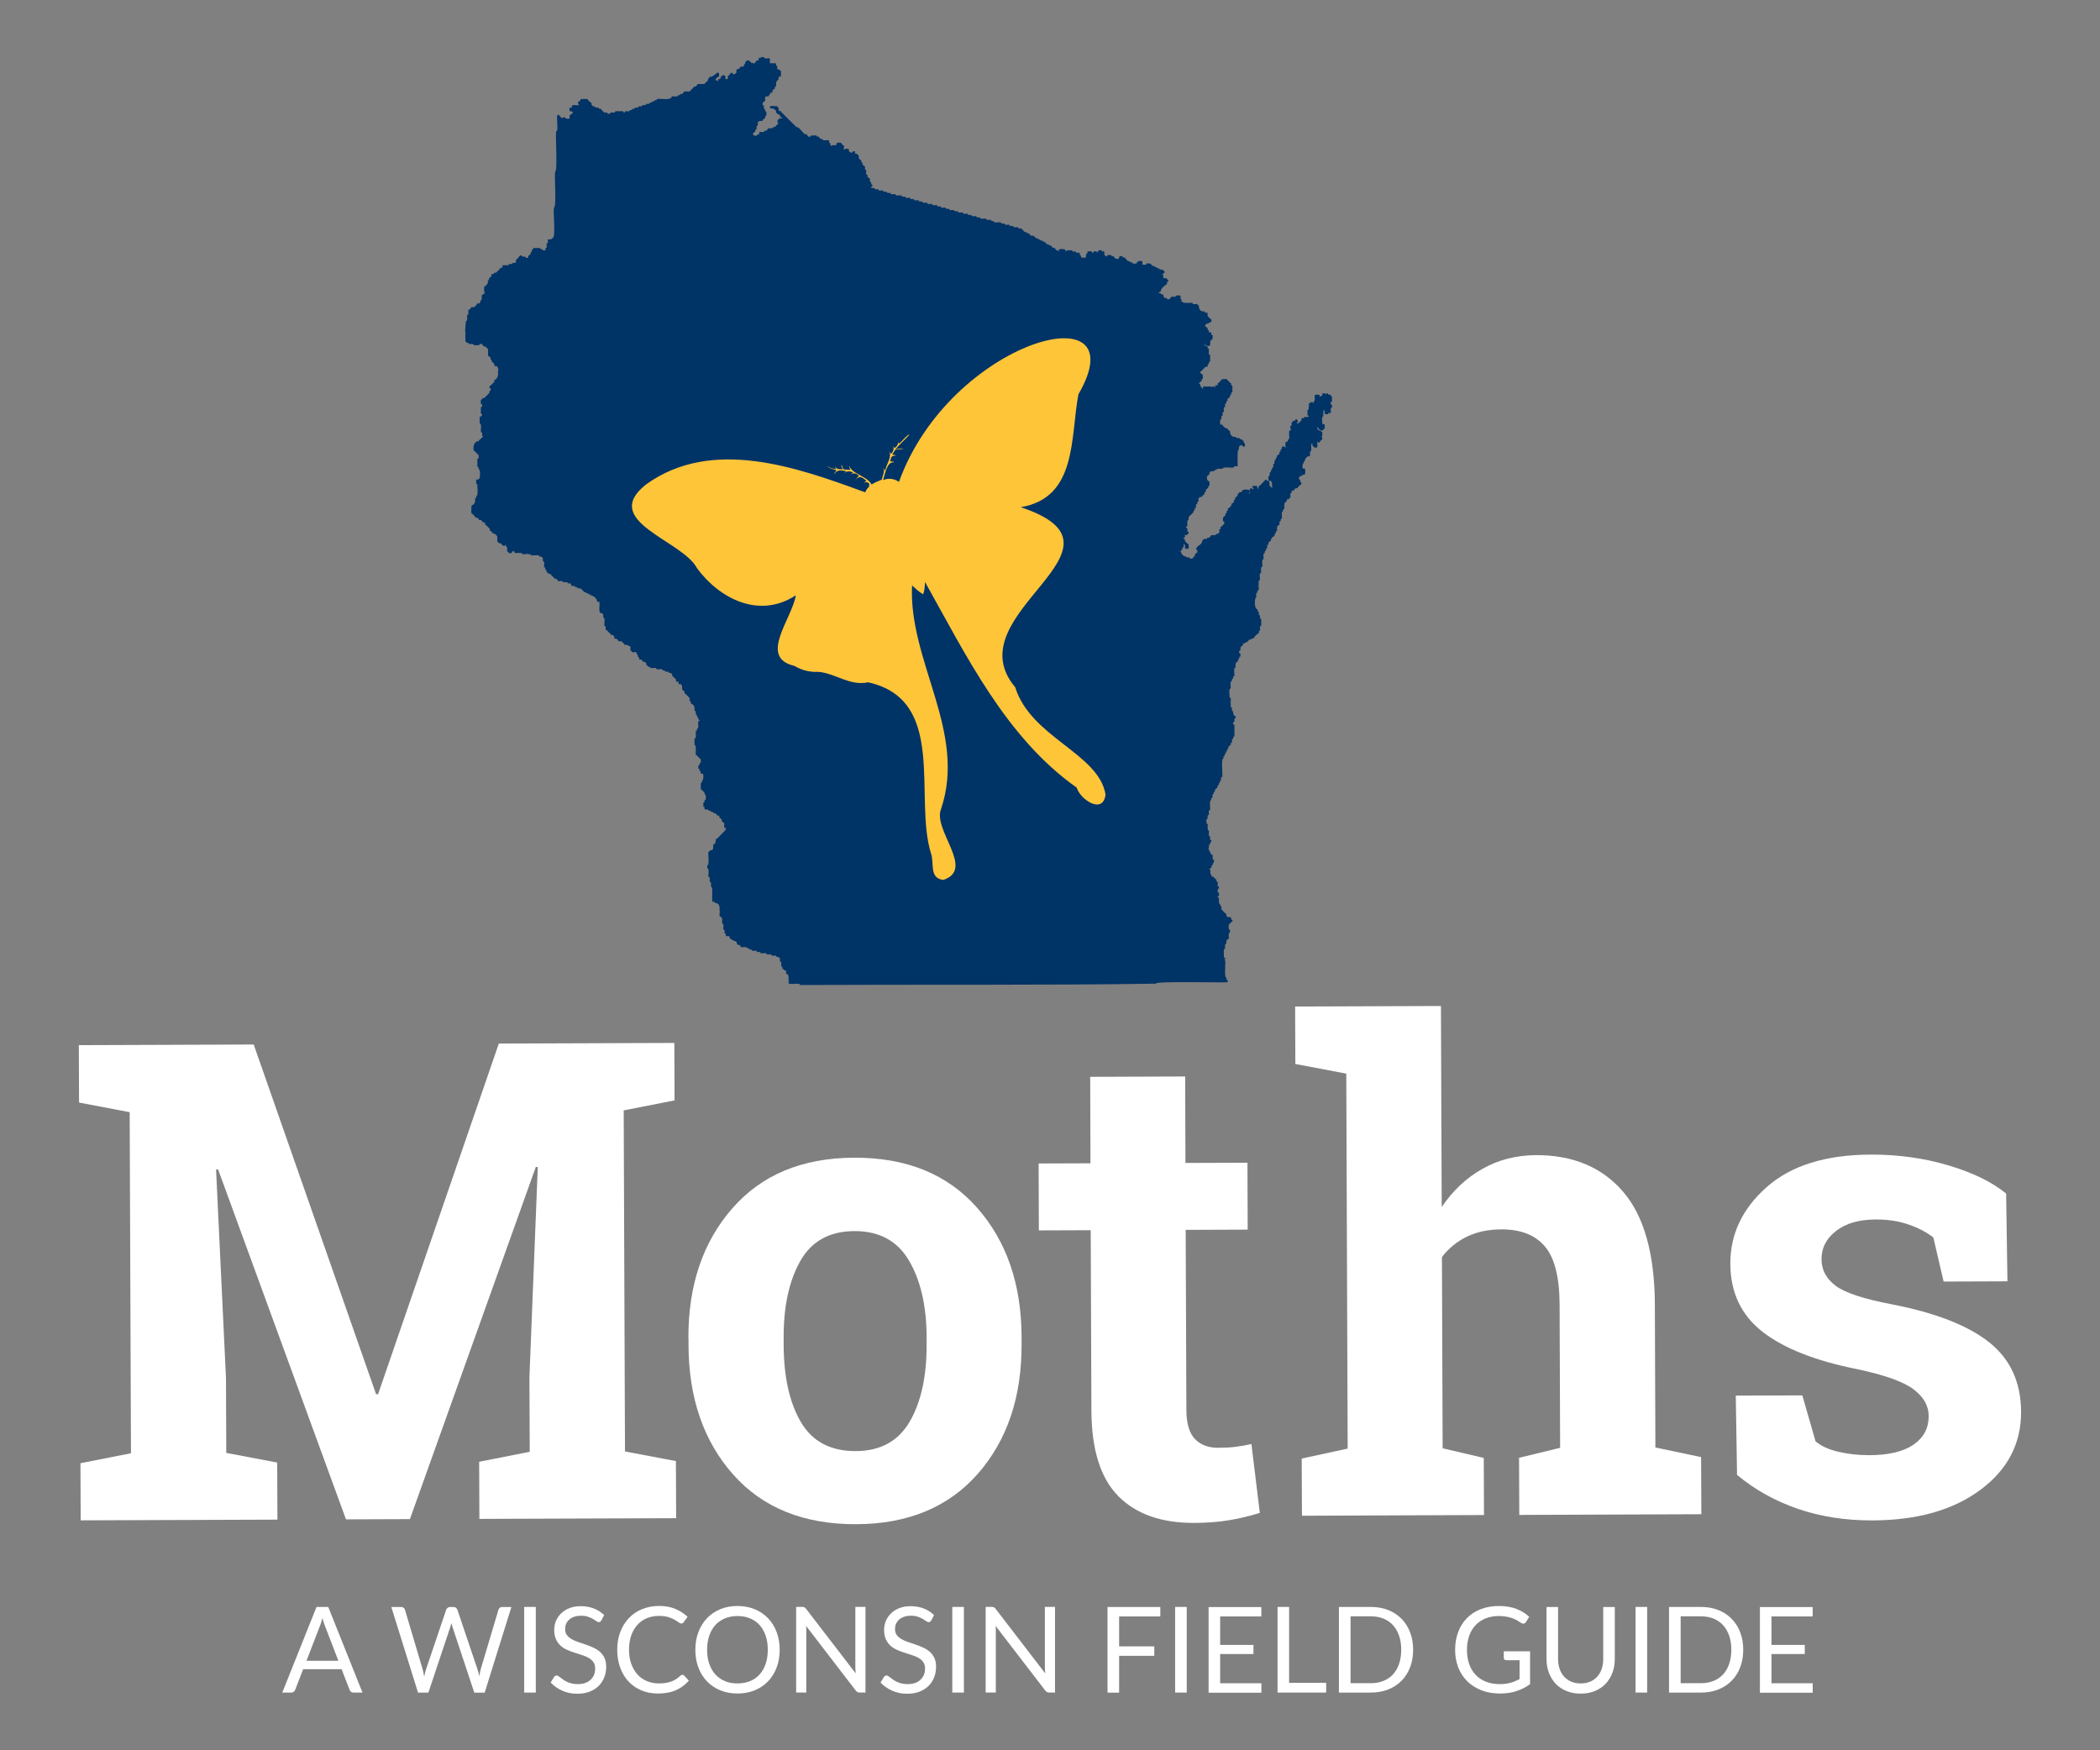
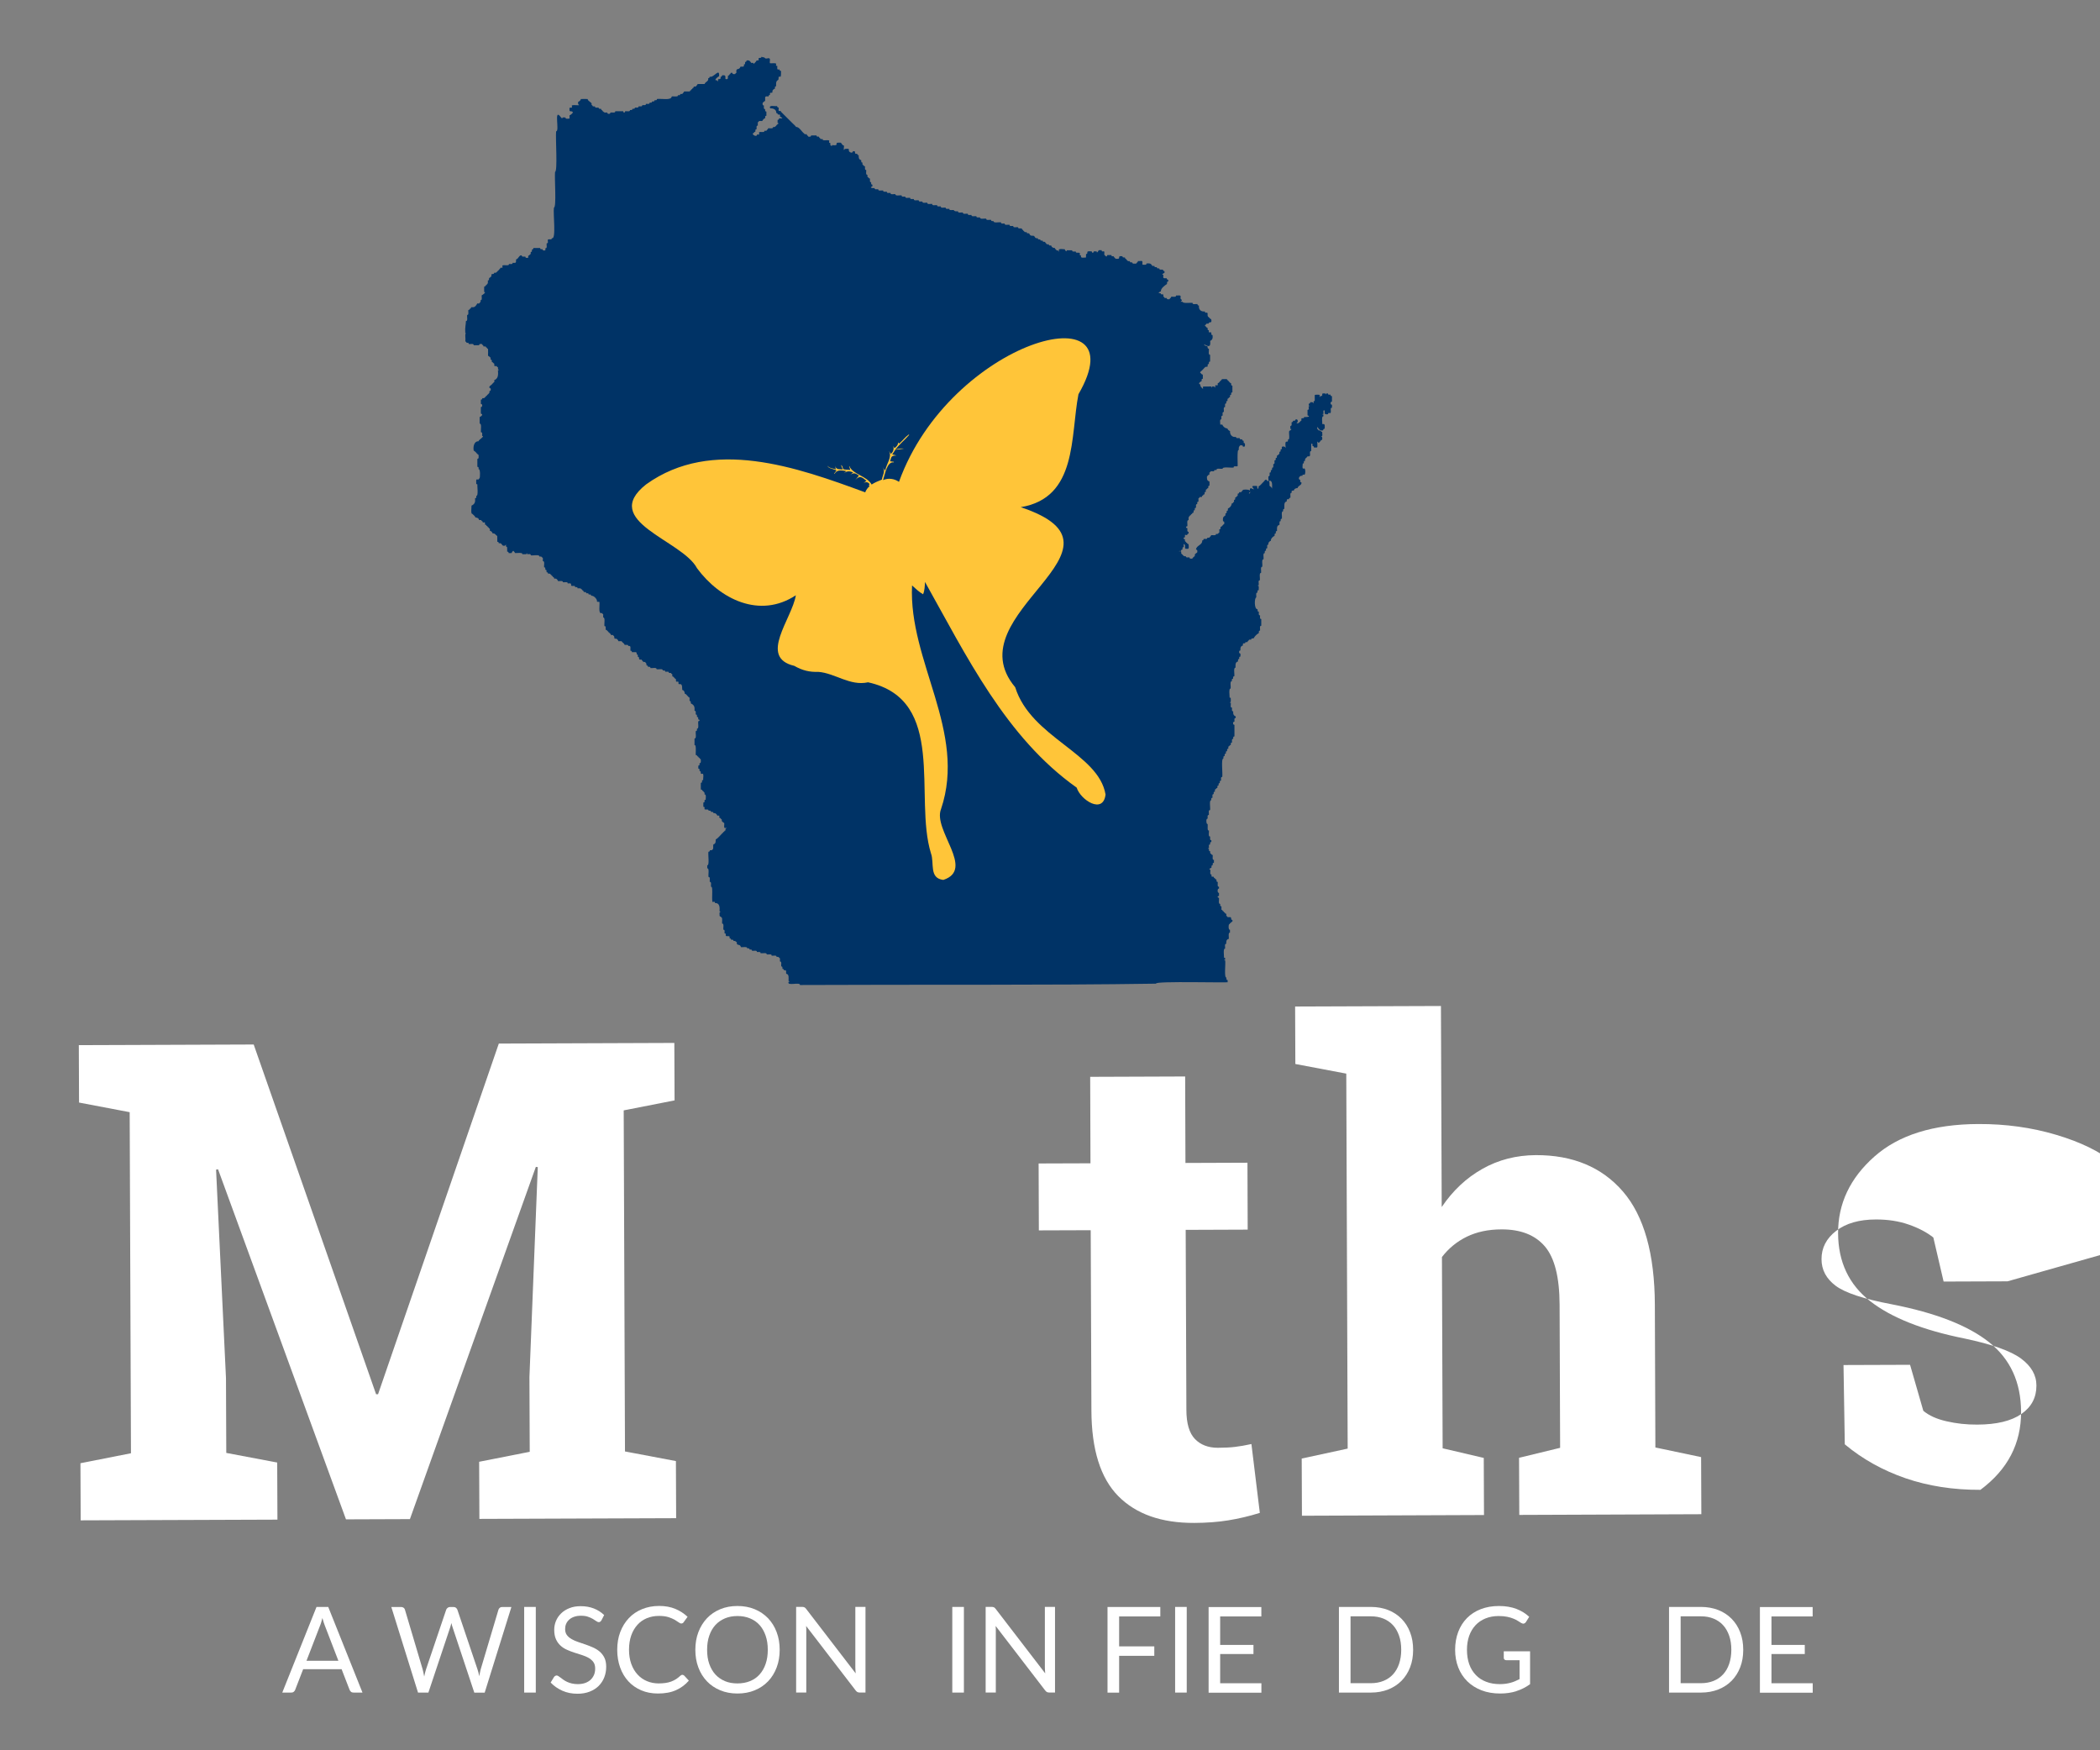
<svg xmlns="http://www.w3.org/2000/svg" viewBox="0 0 360 300">
  <rect x="0" y="0" width="360" height="300" fill="#808080" stroke="none" />
  <g fill="#fff">
    <path d="m92.2 200.05-.34-.05-21.59 60.38-10.96.04-21.93-60-.34.06 1.7 35.74.05 12.81 8.73 1.65.04 9.79-33.73.12-.04-9.79 8.66-1.71-.22-58.46-8.68-1.65-.04-9.84 8.67-.03 21.31-.08 20.98 59.94h.34l20.7-60.1 30.09-.11.04 9.85-8.72 1.71.22 58.46 8.73 1.65.04 9.79-33.73.12-.04-9.79 8.67-1.71-.05-12.81 1.43-35.97z" />
-     <path d="m118.01 229.36c-.03-9.02 2.46-16.43 7.5-22.21 5.03-5.78 12-8.69 20.92-8.72 8.95-.03 15.96 2.81 21.04 8.54 5.07 5.73 7.63 13.12 7.66 22.18v1.18c.04 9.1-2.46 16.52-7.49 22.26s-11.99 8.63-20.86 8.66c-8.99.03-16.02-2.8-21.09-8.51s-7.63-13.11-7.66-22.21v-1.18zm16.33 1.12c.02 5.52 1 9.94 2.96 13.27 1.95 3.33 5.09 4.99 9.42 4.97 4.21-.02 7.29-1.71 9.24-5.07s2.91-7.79 2.89-13.27v-1.18c-.02-5.37-1.03-9.75-3.02-13.13-1.99-3.39-5.11-5.07-9.36-5.06-4.25.02-7.34 1.72-9.27 5.12s-2.88 7.79-2.86 13.16v1.18z" />
    <path d="m203.17 184.51.05 14.82 10.63-.04.04 11.47-10.63.04.12 30.82c0 2.35.5 4.03 1.47 5.03s2.28 1.5 3.92 1.5c1.12 0 2.1-.05 2.94-.15s1.78-.26 2.82-.49l1.44 11.8c-1.83.57-3.63.99-5.42 1.28s-3.73.43-5.82.44c-5.63.02-9.97-1.51-13.02-4.59s-4.59-7.98-4.61-14.7l-.12-30.88-8.89.03-.04-11.47 8.89-.03-.05-14.82z" />
    <path d="m223.15 250 7.88-1.71-.24-64.27-8.73-1.65-.04-9.85 25-.09.13 34.46c1.89-2.8 4.21-4.99 6.97-6.54 2.75-1.56 5.81-2.34 9.17-2.36 6.34-.02 11.32 2.06 14.93 6.24s5.44 10.66 5.47 19.42l.09 24.45 7.84 1.65.04 9.79-31.21.12-.04-9.79 7.04-1.71-.09-24.56c-.02-4.7-.86-8.02-2.53-9.97s-4.14-2.92-7.42-2.91c-2.28 0-4.26.43-5.95 1.25-1.7.83-3.12 1.99-4.27 3.49l.12 32.78 7.05 1.65.04 9.79-31.21.12-.04-9.79z" />
-     <path d="m344.15 219.62-10.96.04-1.76-7.55c-1.12-.89-2.53-1.63-4.23-2.22s-3.57-.88-5.62-.87c-2.87 0-5.14.66-6.82 1.96-1.67 1.29-2.51 2.91-2.5 4.85 0 1.83.81 3.34 2.42 4.55s4.82 2.27 9.63 3.18c7.5 1.46 13.07 3.63 16.69 6.51 3.63 2.88 5.45 6.85 5.47 11.92.02 5.45-2.3 9.9-6.97 13.37s-10.82 5.21-18.47 5.24c-4.66.02-8.94-.65-12.85-1.99-3.9-1.35-7.37-3.28-10.4-5.81l-.22-13.59 11.41-.04 2.27 7.88c.97.82 2.3 1.42 3.98 1.8 1.68.39 3.43.58 5.26.57 3.32-.01 5.84-.62 7.57-1.82s2.59-2.83 2.58-4.88c0-1.79-.89-3.33-2.65-4.63s-4.99-2.44-9.69-3.43c-7.13-1.43-12.52-3.56-16.16-6.4s-5.48-6.72-5.5-11.64c-.02-5.07 2.05-9.45 6.22-13.14 4.16-3.69 10.1-5.55 17.82-5.58 4.7-.02 9.15.6 13.35 1.85s7.5 2.86 9.89 4.83l.22 15.05z" />
+     <path d="m344.15 219.62-10.96.04-1.76-7.55c-1.12-.89-2.53-1.63-4.23-2.22s-3.57-.88-5.62-.87c-2.87 0-5.14.66-6.82 1.96-1.67 1.29-2.51 2.91-2.5 4.85 0 1.83.81 3.34 2.42 4.55s4.82 2.27 9.63 3.18c7.5 1.46 13.07 3.63 16.69 6.51 3.63 2.88 5.45 6.85 5.47 11.92.02 5.45-2.3 9.9-6.97 13.37c-4.66.02-8.94-.65-12.85-1.99-3.9-1.35-7.37-3.28-10.4-5.81l-.22-13.59 11.41-.04 2.27 7.88c.97.82 2.3 1.42 3.98 1.8 1.68.39 3.43.58 5.26.57 3.32-.01 5.84-.62 7.57-1.82s2.59-2.83 2.58-4.88c0-1.79-.89-3.33-2.65-4.63s-4.99-2.44-9.69-3.43c-7.13-1.43-12.52-3.56-16.16-6.4s-5.48-6.72-5.5-11.64c-.02-5.07 2.05-9.45 6.22-13.14 4.16-3.69 10.1-5.55 17.82-5.58 4.7-.02 9.15.6 13.35 1.85s7.5 2.86 9.89 4.83l.22 15.05z" />
    <path d="m62.15 290.11h-1.54c-.18 0-.32-.04-.43-.13s-.19-.2-.25-.34l-1.37-3.54h-6.59l-1.37 3.54c-.04.12-.12.23-.24.33s-.26.14-.43.14h-1.54l5.87-14.68h2.01l5.87 14.68zm-9.62-5.45h5.48l-2.3-5.97c-.08-.18-.15-.38-.22-.61s-.15-.48-.22-.75c-.07.27-.14.52-.21.75-.07.24-.15.44-.22.62l-2.3 5.96z" />
    <path d="m67.09 275.44h1.65c.18 0 .33.04.45.13s.2.2.23.34l3.03 10.2c.05.18.09.38.14.59.04.21.09.43.13.67.05-.23.1-.46.15-.67s.11-.41.17-.59l3.45-10.2c.04-.12.12-.22.24-.32s.26-.15.43-.15h.57c.18 0 .32.04.43.13s.19.2.25.34l3.44 10.2c.06.18.12.37.17.57s.1.42.14.63c.04-.22.08-.43.12-.63.04-.21.08-.4.13-.57l3.04-10.2c.03-.12.11-.23.23-.33s.26-.14.44-.14h1.55l-4.58 14.68h-1.78l-3.72-11.19c-.08-.21-.14-.46-.21-.74-.03.14-.07.27-.1.39-.03.13-.06.24-.1.34l-3.74 11.19h-1.78l-4.58-14.68z" />
    <path d="m91.85 290.11h-1.99v-14.68h1.99z" />
    <path d="m103.1 277.73c-.06.1-.13.18-.2.23s-.16.08-.26.08c-.12 0-.25-.06-.41-.17s-.35-.24-.59-.38-.52-.27-.85-.38c-.33-.12-.73-.17-1.2-.17-.44 0-.83.06-1.17.18s-.62.28-.85.49-.4.45-.52.72-.17.58-.17.9c0 .41.1.75.3 1.02s.47.5.8.69.71.36 1.13.5.85.29 1.29.44.87.32 1.29.51.79.42 1.13.71c.33.29.6.64.8 1.05.2.42.3.93.3 1.54 0 .64-.11 1.24-.33 1.81-.22.56-.54 1.05-.96 1.47s-.94.74-1.55.98-1.31.36-2.08.36c-.96 0-1.82-.17-2.6-.52s-1.44-.81-2-1.4l.57-.94c.05-.08.12-.14.2-.19s.17-.08.26-.08.19.04.3.11.24.16.38.27.31.23.49.36.39.25.63.36.5.2.8.27.64.11 1.01.11c.47 0 .89-.06 1.26-.19s.68-.31.94-.55.45-.52.59-.84c.14-.33.2-.69.2-1.1 0-.44-.1-.81-.3-1.09s-.47-.52-.79-.71c-.33-.19-.7-.35-1.13-.49-.42-.13-.85-.27-1.29-.41s-.87-.3-1.29-.49c-.42-.18-.8-.42-1.13-.72s-.59-.66-.79-1.1-.3-.98-.3-1.63c0-.52.1-1.02.3-1.51.2-.48.5-.92.88-1.29.39-.38.86-.68 1.42-.9.56-.23 1.21-.34 1.94-.34.82 0 1.57.13 2.24.39s1.26.63 1.78 1.13l-.48.94z" />
    <path d="m117.01 287.08c.11 0 .2.04.29.13l.79.85c-.6.7-1.33 1.24-2.19 1.63s-1.89.58-3.11.58c-1.05 0-2.01-.18-2.87-.55s-1.59-.88-2.2-1.54-1.08-1.45-1.41-2.37-.5-1.94-.5-3.04.17-2.12.52-3.04.84-1.71 1.47-2.38 1.39-1.18 2.27-1.54 1.85-.55 2.92-.55 1.97.17 2.77.5 1.5.79 2.11 1.36l-.66.91c-.04.07-.09.12-.16.17-.06.04-.15.07-.26.07-.12 0-.27-.07-.45-.2s-.41-.28-.7-.45c-.29-.16-.64-.31-1.08-.45-.43-.13-.96-.2-1.59-.2-.76 0-1.45.13-2.08.39s-1.17.64-1.62 1.14-.81 1.11-1.06 1.82c-.25.72-.38 1.53-.38 2.43s.13 1.73.39 2.45.62 1.32 1.08 1.82.99.87 1.61 1.13 1.29.39 2 .39c.44 0 .83-.03 1.18-.08s.68-.13.97-.24c.3-.11.57-.25.83-.41.26-.17.51-.37.76-.6.12-.1.23-.15.35-.15z" />
    <path d="m133.66 282.78c0 1.1-.17 2.11-.52 3.03s-.84 1.71-1.47 2.37c-.64.66-1.4 1.18-2.29 1.54-.89.37-1.88.55-2.96.55s-2.06-.18-2.95-.55-1.65-.88-2.28-1.54-1.13-1.45-1.47-2.37c-.35-.92-.52-1.93-.52-3.03s.17-2.11.52-3.03.84-1.71 1.47-2.38 1.4-1.18 2.28-1.55c.89-.37 1.87-.55 2.95-.55s2.06.18 2.96.55c.89.37 1.65.89 2.29 1.55.63.67 1.13 1.46 1.47 2.38.35.92.52 1.93.52 3.03zm-2.04 0c0-.9-.12-1.71-.37-2.43s-.59-1.32-1.04-1.82-1-.88-1.64-1.14c-.64-.27-1.36-.4-2.15-.4s-1.5.13-2.14.4-1.19.65-1.64 1.14-.8 1.1-1.05 1.82-.37 1.53-.37 2.43.12 1.71.37 2.42.6 1.32 1.05 1.81 1 .87 1.64 1.14 1.36.39 2.14.39 1.51-.13 2.15-.39 1.19-.64 1.64-1.14.8-1.1 1.04-1.81c.25-.71.37-1.52.37-2.42z" />
    <path d="m137.75 275.45c.06.01.12.03.16.05.05.02.1.06.14.1.05.04.1.1.15.17l8.49 11.05c-.01-.18-.03-.35-.04-.52 0-.17-.02-.33-.02-.48v-10.4h1.74v14.68h-.99c-.16 0-.29-.03-.39-.08s-.21-.15-.31-.28l-8.49-11.05c.01.17.02.34.03.5v.45 10.46h-1.74v-14.68h1.02c.09 0 .16 0 .23.02z" />
-     <path d="m159.65 277.73c-.06.1-.13.18-.2.23s-.16.08-.26.08c-.12 0-.25-.06-.41-.17s-.35-.24-.59-.38-.52-.27-.85-.38c-.33-.12-.73-.17-1.2-.17-.44 0-.83.06-1.17.18s-.62.28-.85.49-.4.45-.52.72-.17.58-.17.9c0 .41.1.75.3 1.02s.47.5.8.69.71.36 1.13.5.85.29 1.29.44.87.32 1.29.51.79.42 1.13.71c.33.29.6.64.8 1.05.2.42.3.93.3 1.54 0 .64-.11 1.24-.33 1.81-.22.56-.54 1.05-.96 1.47s-.94.74-1.55.98-1.31.36-2.08.36c-.96 0-1.82-.17-2.6-.52s-1.44-.81-2-1.4l.57-.94c.05-.08.12-.14.2-.19s.17-.08.26-.08.19.04.3.11.24.16.38.27.31.23.49.36.39.25.63.36.5.2.8.27.64.11 1.01.11c.47 0 .89-.06 1.26-.19s.68-.31.94-.55.45-.52.59-.84c.14-.33.2-.69.2-1.1 0-.44-.1-.81-.3-1.09s-.47-.52-.79-.71c-.33-.19-.7-.35-1.13-.49-.42-.13-.85-.27-1.29-.41s-.87-.3-1.29-.49c-.42-.18-.8-.42-1.13-.72s-.59-.66-.79-1.1-.3-.98-.3-1.63c0-.52.1-1.02.3-1.51.2-.48.5-.92.88-1.29.39-.38.86-.68 1.42-.9.56-.23 1.21-.34 1.94-.34.82 0 1.57.13 2.24.39s1.26.63 1.78 1.13l-.48.94z" />
    <path d="m165.24 290.11h-1.99v-14.68h1.99z" />
    <path d="m170.24 275.45c.06.01.12.03.16.05.05.02.1.06.14.1.05.04.1.1.15.17l8.49 11.05c-.01-.18-.03-.35-.04-.52 0-.17-.02-.33-.02-.48v-10.4h1.74v14.68h-.99c-.16 0-.29-.03-.39-.08s-.21-.15-.31-.28l-8.49-11.05c.01.17.02.34.03.5v.45 10.46h-1.74v-14.68h1.02c.09 0 .16 0 .23.02z" />
    <path d="m198.91 275.44v1.62h-7.06v5.13h6.03v1.62h-6.03v6.31h-1.99v-14.68h9.04z" />
    <path d="m203.44 290.11h-1.99v-14.68h1.99z" />
    <path d="m216.23 275.44v1.62h-7.06v4.88h5.71v1.56h-5.71v5.01h7.07v1.62h-9.05v-14.68h9.04z" />
-     <path d="m220.99 288.44h6.35v1.67h-8.33v-14.68h1.98z" />
    <path d="m242.25 282.78c0 1.1-.17 2.1-.52 3s-.84 1.67-1.47 2.31c-.64.64-1.4 1.14-2.29 1.49s-1.88.53-2.96.53h-5.48v-14.68h5.48c1.08 0 2.06.18 2.96.53.89.35 1.65.85 2.29 1.5.63.64 1.13 1.42 1.47 2.32.35.9.52 1.9.52 3zm-2.04 0c0-.9-.12-1.71-.37-2.42s-.59-1.31-1.04-1.8-1-.87-1.64-1.13-1.36-.39-2.15-.39h-3.49v11.46h3.49c.79 0 1.51-.13 2.15-.39s1.19-.63 1.64-1.12.8-1.09 1.04-1.8.37-1.52.37-2.42z" />
    <path d="m259.92 289.88c-.84.26-1.75.39-2.75.39-1.18 0-2.25-.18-3.2-.55s-1.76-.88-2.43-1.54-1.19-1.45-1.55-2.37-.54-1.94-.54-3.04.18-2.14.53-3.06.85-1.71 1.5-2.37 1.44-1.17 2.37-1.53 1.97-.54 3.11-.54c.58 0 1.12.04 1.62.13.5.08.96.21 1.38.37s.82.36 1.18.58.7.49 1.01.77l-.56.9c-.09.14-.2.22-.34.26s-.29 0-.47-.1c-.16-.1-.35-.21-.56-.35s-.47-.27-.77-.39c-.3-.13-.66-.23-1.08-.32s-.9-.13-1.47-.13c-.83 0-1.57.14-2.24.41s-1.24.66-1.71 1.16-.83 1.11-1.09 1.82c-.25.71-.38 1.51-.38 2.4s.13 1.75.39 2.47c.26.73.64 1.34 1.13 1.85s1.08.9 1.78 1.16c.7.27 1.48.4 2.35.4.34 0 .66-.02.96-.06s.58-.1.85-.17.54-.16.79-.27.51-.23.77-.36v-3.24h-2.28c-.13 0-.23-.04-.31-.11-.08-.08-.12-.17-.12-.28v-1.13h4.51v5.63c-.74.53-1.52.93-2.36 1.19z" />
-     <path d="m270.98 288.54c.61 0 1.15-.1 1.63-.31.48-.2.88-.49 1.21-.86s.58-.81.76-1.32c.17-.51.26-1.08.26-1.69v-8.92h1.98v8.92c0 .85-.13 1.63-.41 2.36-.27.72-.66 1.35-1.16 1.88s-1.11.94-1.84 1.24c-.72.3-1.54.45-2.44.45s-1.71-.15-2.44-.45c-.72-.3-1.34-.71-1.84-1.24s-.89-1.16-1.16-1.88-.41-1.51-.41-2.36v-8.92h1.98v8.91c0 .61.09 1.18.26 1.69s.43.95.76 1.32.74.66 1.22.87 1.03.31 1.63.31z" />
-     <path d="m282.37 290.11h-1.99v-14.68h1.99z" />
    <path d="m298.84 282.78c0 1.1-.17 2.1-.52 3s-.84 1.67-1.47 2.31c-.64.64-1.4 1.14-2.29 1.49s-1.88.53-2.96.53h-5.48v-14.68h5.48c1.08 0 2.06.18 2.96.53.89.35 1.65.85 2.29 1.5.63.64 1.13 1.42 1.47 2.32.35.9.52 1.9.52 3zm-2.04 0c0-.9-.12-1.71-.37-2.42s-.59-1.31-1.04-1.8-1-.87-1.64-1.13-1.36-.39-2.15-.39h-3.49v11.46h3.49c.79 0 1.51-.13 2.15-.39s1.19-.63 1.64-1.12.8-1.09 1.04-1.8.37-1.52.37-2.42z" />
    <path d="m310.74 275.44v1.62h-7.06v4.88h5.71v1.56h-5.71v5.01h7.07v1.62h-9.05v-14.68h9.04z" />
  </g>
  <path d="m130.55 9.73c-.08.4-.57-.02-.5.43.11.41-.41 0-.4.33-.07.05-.44.55-.49.43.04-.25-.27-.1-.38-.14-.21-.32-.34-.5-.8-.41 0 .18-.08.25-.25.26 0 .21.05.43-.21.42.12.55-.31.31-.59.39-.21.71-.84.03-.68 1.03-.1.03-.19.12-.22.22-.17.02-.5.07-.47-.2-.16 0-.34-.07-.34.13-.02.15-.18.06-.2.21 0 .12-.16.11-.22.13-.06.3.13.75-.44.58-.03-.51.1-.71-.59-.62 0 .18-.08.25-.25.26.15.71-.56.07-.41.66.04.34-.13-.17-.29-.07-.52 0 .29-.67.45-.7.11-1.57-.93.35-1.61.07 0 .18-.08.25-.25.26.08.6-.44.55-.63 1 .02.02-1.32-.02-1.22.03.02.18-.17.2-.23.32.02.19-.36.03-.4.11-.02.06-.01.21-.13.22-.14.02-.07.2-.21.21-.14.02-.07.2-.21.21-.11 0-.09.15-.14.18 0 0-1.08-.02-.99.02.03.18-.18.2-.23.32.04.13-.28.08-.4.09 0 .26-.21.21-.42.21.16.38-1.03.12-1.05.23-.08.72-1.78.31-2.53.42 0 .26-.21.21-.42.21 0 .26-.21.21-.42.21 0 .26-.21.21-.42.21.03.32-.39.18-.63.21.03.32-.39.18-.63.21.03.32-.39.18-.63.21.03.32-.39.18-.63.21 0 .26-.21.21-.42.21 0 .26-.21.21-.42.21.04.35-.57.17-.84.21-.01.31-.31.31-.32 0h-1.36c.04.36-.57.17-.84.22.05.31-.58.31-.53 0-.37 0-.51.07-.72-.19-.14-.02-.07-.19-.21-.21-.11 0-.1-.16-.13-.22-.13-.05-.46.07-.42-.22-.24-.03-.66.11-.63-.21-.13-.01-.43.04-.4-.09-.07-.17-.25-.06-.18-.33.05-.27-.64-.46-.68-.83.14-.03-1.3-.03-1.16 0-.04.21-.26.41-.45.45-.03.06-.09.49.11.52.32.25-1.55-.17-1.18.29.07.48-.55-.1-.43.51-.06.56.37.13.55.47.18.02-.4.54-.53.53-.04-.07.01.62-.03.57-.16 0-.74.13-.68-.19-.18.02-.6-.1-.54.14.02.14-.25-.17-.28-.22-1.25-1.65-.13 2.5-.79 2.45-.11 1.3.28 6.87-.18 6.96-.11 1.15.27 6.06-.19 6.12-.17 1 .43 5.57-.36 5.23.03.49-.87-.12-.68.54.02.35-.01.3-.21.35-.05.28.15.89-.21.84 0 .08 0 .33-.01.36-.15.04-.51.08-.47-.19-.21 0-.43.05-.42-.21h-1.16c0 .18-.08.25-.25.26 0 .21.05.43-.21.42-.01.13.04.44-.09.4-.12.06-.13.25-.32.23-.05-.02.02.38-.03.36-.17.04-.5.08-.47-.19-.24-.03-.66.11-.63-.21-.46-.12-.55.62-.97.68-.05.55.12.64-.6.59.03.32-.39.18-.63.21.12.48-1.36-.08-1.1.44.11.41-.41 0-.4.33-.02.07-.03.09-.1.11-.14.02-.07.2-.21.21-.14.02-.07.2-.21.21-.21.18-.08.21-.5.19-.05.47-.6-.09-.47.62-.17.04-.2.28-.4.27-.05.13.07.46-.22.42 0 .37.07.51-.19.72-.02.14-.19.07-.21.21 0 .11-.16.1-.21.13-.04-.03-.02.78-.02.94.47-.03-.34.56-.4.54-.1.07.15.97-.22.84.02.39 0 .31-.18.49.02.19-.36.03-.4.11-.13.26-.37.66-.77.62-.32 0-.26-.05-.3.13 0 .14-.19.07-.21.21 0 .11-.16.1-.22.13-.09.07.14.97-.22.84-.06.31.17 1.11-.21 1.06 0 .6-.18 1.06-.11 2.01.06 0 .15.05.05.08-.12.58.03.65-.04 1.41.21 0 .12.31.39.23.17-.04.17.08.2.21.28.05.89-.15.84.21h.94c-.03-.27.3-.23.47-.21.04.17.28.2.27.4.04.08.42-.08.4.1.02.06.03.08.1.09.14.01.08.2.2.21.19-.12.02 1.33.11 1.25.18-.03.19.18.32.23.13-.04.08.28.09.4.29-.04.17.29.23.42.2-.01.23.23.4.27.04.16-.1.5.23.41.27-.06.19.18.41.22.04.11-.1.42.14.38.16.06-.1.09-.15.1.06.76.05 1.34-.49 1.65-.14.04-.14-.02-.13.2.07.27-.11.16-.18.33-.02.14-.19.07-.21.21-.02.07-.03.09-.11.11-.21.25-.4.16-.34.55.31-.05.31.58 0 .53.04.33-.04.35-.19.5-.02.14-.19.07-.21.21-.02.07-.03.09-.11.11-.14.02-.07.2-.21.21-.21.18-.08.21-.5.19 0 .18-.08.25-.25.26v.73c.31-.05.31.58 0 .53 0 .19-.02 1.2.02 1.16.47.04.03.49-.21.53-.04-.04 0 .97-.01 1.16.4-.07.14 1.11.22 1.48.31-.04.19.37.2.62.52.06-.57.62-.63.92-.78-.02-.95 1-.81 1.63.06.02.21.02.22.13.02.14.2.07.21.21.02.14.2.07.21.21 0 .1.12.1.18.13 0 .14.12.76-.2.7v1.37c.27 0 .21.21.22.42.29-.17.29 1.46.13 1.57-.17.07-.06.25-.32.18-.35-.16-.19.51-.22.78.05 0 .17.03.19.05-.05.11.22 2.1-.18 1.96 0 .21.05.43-.21.42.06.67-.05 1-.61 1.27.02.08-.16 1.48.11 1.39.14.15.54.43.55.64.24 0 .58.1.63.42.04.08.42-.08.4.1.01.13.2.06.21.2.03.15.02.15.2.13.42-.12.02.42.33.4.14 0 .07.19.21.21.07.02.09.03.11.11.02.14.2.07.21.21 0 .11.13.09.18.14.02.01-.03.38.02.36.21.04.42.26.46.45.47-.03.45.25.79.45 0 .06.01.8.01.99.18 0 .25.08.26.25.61-.11.41.41.84.43.3.1.41-.43.39-.08-.07.17.03.25.18.29.03.03.02.64.02.79.18 0 .25.08.26.25.09 0 .54.02.52-.02-.02-.09.29-.5.32-.32.06.11.23.15.21.31 0 .11 1.45-.16 1.27.22.21-.02.85.1.75-.14.06-.16.09.1.1.15.26 0 .66-.12.62.19.37.07 1.54-.2 1.48.21.42-.02.29 0 .5.18.17.01.05.45.09.61.38-.06.16.75.21 1.05.26 0 .21.21.21.42.26 0 .21.21.21.42.18 0 .25.08.26.25.43-.02.29 0 .5.19.14.02.07.19.21.21.07.02.09.03.11.11.02.14.2.07.21.21.04.14-.02.14.2.13.19-.06.45.25.46.4.07.1.97-.14.84.22.28.05.89-.15.84.21 1.1-.15.15.5.92.42.35-.02.3.01.35.21.21 0 .43-.05.42.21.37 0 .51-.07.72.19.14.02.07.19.21.21.11 0 .1.16.13.22.13.05.46-.07.42.22.21 0 .43-.05.42.21.21 0 .43-.05.42.21.45-.04.91.47 1.01.83-.1.34.27.17.41.23.11.37-.27 2.24.43 1.89.03.1.13.19.22.22v.57c.4-.07.14 1.11.22 1.48.33-.1.15.53.23.63.07.02.21.01.22.13.02.14.2.07.21.21.02.14.2.07.21.21.02.14.2.07.21.21-.04.29.4-.02.43.22.35.15 0 .6.41.54.19-.06.44.25.46.41-.05.05.58 0 .57.02.09.25.45.33.49.61.09.07.74-.1.63.22.56-.14.34.4.38.8.18 0 .25.08.26.25.4.04.94-.18.8.37.26 0 .21.21.21.42.48.05-.12.59.62.47.26.31.22.46.63.42.11.22.29.21.23.58.18 0 .25.08.26.25.21 0 .43-.05.42.21.31.06 1.11-.17 1.06.21.31.06 1.11-.17 1.06.21.21 0 .43-.05.42.21.24.03.66-.11.63.21.13.02.43-.04.4.09.07.17.25.06.18.33-.01.21-.01.16.13.2.18.11.28.36.5.46.04.17-.11.49.23.41.43-.11-.04.54.42.42.53-.06.37.76.43 1.01.32.05.43.39.42.63.37.1.49.53.83.69v.57c.29-.04.17.29.23.42.58.27.67.59.62 1.26.32-.03.18.39.21.63.26 0 .21.21.21.42.26 0 .21.21.21.42.31.01.31.31 0 .32-.06.34.18 1.32-.21 1.26 0 .21.05.43-.21.42-.06.34.18 1.33-.21 1.27v1.16c.39-.24.12 1.75.24 1.69.06.02.21.01.22.13.02.14.2.07.21.21.02.14.2.07.21.21 0 .1.12.1.18.13 0 .15.13.76-.2.7 0 .21.05.43-.21.42v.52c.26 0 .21.21.21.42.42-.04-.01.58.44.47.38-.19.13.97.18 1.06-.02.02-.14.05-.19.06 0 .21.05.43-.21.42 0 .19-.02 1.2.02 1.16.06.02.21.01.22.13.02.14.2.07.21.21.18.21.21.08.19.5.35-.09.18.76.19.9-.02.02-.14.05-.19.06 0 .21.05.43-.21.42v.73c.16.03.25.01.21.24-.16.47.76-.01.68.43.21 0 .43-.05.42.21.21 0 .43-.05.42.21.37-.03.41.07.61.29 0 .32.51-.09.4.33-.02.22-.01.16.13.2.13.04.13.23.29.25-.04.41.1.37.42.63.07.2-.2 1.05.29.82.34-.03-.17.12-.07.31.06.22-.15.11-.19.27-.02.14-.19.07-.21.21-.34.28-.84.99-1.27 1.19-.03.28.04.65-.3.82-.32-.02.05.87-.31.95.04.12-.27.08-.4.09 0 .18-.08.25-.25.26-.09.5.22 2.38-.2 2.32v.52c.4-.07.14 1.11.22 1.48.35-.04.17.57.21.84.35-.04.17.57.21.84.5-.22-.09 3.12.44 2.57.23-.04.21.05.24.21.81-.02.84.71.79 1.42.5.13-.11-.06 0 .49-.02.55.08.24.35.59.18.02.05.8.09 1.03.38-.06.16.75.21 1.05.32-.03.18.39.21.63.16.03.24.01.21.24-.09.54.83-.13.64.6.18 0 .25.08.26.25.21 0 .43-.05.42.21.37-.06.36.11.58.23-.13.68.57.19.69.81.03.1 1.21-.16 1.06.22.21 0 .43-.05.42.21.21 0 .43-.05.42.21.28.05.89-.15.84.21.24.03.66-.11.63.21.31.06 1.11-.17 1.06.21.28.05.89-.15.84.21.28.05.89-.15.84.21.42-.02.29 0 .5.18.17.01.05.45.09.61.35-.04.17.57.21.84.26 0 .21.21.21.42.18 0 .25.08.26.25.55-.12.31.31.39.59.54.09.39.74.4 1.25.21.01.28.1.02.12-.41.83 1.99-.03 1.94.56 20.46-.1 42.07.06 61.04-.23-.44-.51 13.32-.08 12.26-.28.03-.03.01-.26.01-.34-.26 0-.21-.21-.21-.42-.43.05-.11-2.35-.21-2.94-.21-.01-.28-.1-.01-.12v-.31s-.17-.03-.19-.05c.04-.12-.21-1.66.18-1.53.05-.28-.15-.89.21-.84-.03-.41 0-.75.41-.84.1-.03-.16-1.21.22-1.06v-.52c-.3.13-.27-.92-.13-.93.13-.01.07-.2.21-.21.15-.02.06-.18.21-.2.2 0 .13-.18.13-.34-.34.02-.12-.35-.31-.46-.02-.03-.48.01-.51-.01-.03-.1-.12-.19-.22-.22-.04-.11.09-.42-.13-.39-.14 0-.07-.19-.21-.21-.07-.02-.09-.03-.11-.11-.02-.14-.2-.07-.21-.21 0-.11-.15-.09-.18-.14 0-.04 0-.46 0-.57-.26 0-.21-.21-.21-.42-.38.06-.16-.75-.21-1.05-.31-.01-.31-.31 0-.32v-.52c-.31.06-.32-.8 0-.74v-.31c-.36.04-.17-.57-.22-.84-.29.04-.17-.29-.23-.42-.06-.02-.21-.01-.22-.13-.02-.14-.2-.07-.21-.21-.07-.37-.5.2-.4-.5-.36.05-.16-.55-.2-.83-.39.02-.01-.3.18-.33.05-.13-.07-.46.22-.42 0-.21-.05-.43.21-.42v-.52c-.37.13-.13-.77-.23-.84-.19.02-.2-.17-.32-.23-.13.04-.08-.28-.09-.4-.39.05-.03-.45-.35-.44-.16-.06.1-.09.15-.1 0-.26-.12-.66.19-.62 0-.21-.05-.43.21-.42v-.31c-.32.03-.18-.39-.21-.63-.38.06-.16-.75-.21-1.05-.42.17-.04-1.23-.31-1.11-.14-.06-.23-.99.09-.9.03-.24-.11-.66.21-.63.05-.28-.15-.89.21-.84.08-.4-.2-1.75.2-1.69 0-.21-.05-.43.21-.42.03-.24-.11-.66.21-.63 0-.21-.05-.43.21-.42.01-.13-.04-.44.09-.4.13-.06.13-.25.32-.23.05-.13-.07-.46.22-.42 0-.21-.05-.43.21-.42 0-.21-.05-.43.21-.42.03-.24-.11-.66.21-.63.1-.64-.24-3.2.2-3.16 0-.21-.05-.43.21-.42 0-.21-.05-.43.21-.42 0-.21-.05-.43.21-.42 0-.21-.05-.43.21-.42.01-.13-.04-.44.09-.4.13-.06.13-.25.32-.23.05-.13-.07-.46.22-.42.03-.24-.11-.66.21-.63 0-.21-.05-.43.21-.42v-2c-.31.05-.32-.58 0-.53.03-.24-.11-.66.21-.63 0-.16.07-.34-.13-.34-.28-.17-.32-.42-.29-.81-.32.03-.18-.39-.21-.63-.36.05-.16-.55-.2-.83-.05-.01-.32-.04-.15-.1.24.1.11-.55.13-.75-.04 0-.17-.03-.19-.05.04-.12-.21-1.66.18-1.53.06-.34-.18-1.33.21-1.27 0-.21-.05-.43.21-.42 0-.21-.05-.43.21-.42.07-.37-.2-1.54.21-1.48 0-.49-.09-.92.41-1.06.05-.13-.07-.46.22-.42 0-.21-.05-.43.21-.42v-.52c-.31.05-.31-.58 0-.53-.03-.41 0-.75.41-.84.03-.32-.06-.42.39-.38-.04-.29.29-.17.42-.23-.02-.19.17-.2.23-.32-.04-.13.28-.08.4-.09-.04-.29.29-.17.42-.23.12-.28.55-.73.87-.88.05-.13-.07-.46.22-.42.05-.28-.15-.89.21-.84 0-.29 0-.87 0-1.16-.32.03-.18-.39-.21-.63-.32.03-.18-.39-.21-.63-.29.04-.17-.29-.23-.42-.6.04-.53-2.04-.21-2.01.05-.28-.15-.89.21-.84 0-.21-.05-.43.21-.42-.02-.21.1-.85-.14-.75-.16-.06.1-.09.15-.1.04-.29-.17-.88.19-.83.06-.34-.18-1.33.21-1.27.06-.31-.17-1.11.21-1.06.06-.34-.18-1.33.21-1.27.06-.31-.17-1.11.21-1.06 0-.21-.05-.43.21-.42 0-.21-.05-.43.21-.42.03-.24-.11-.66.21-.63-.02-.43 0-.29.19-.5 0-.12.16-.11.22-.13-.03-.33.28-.72.63-.85.05-.13-.07-.46.22-.42 0-.21-.05-.43.21-.42 0-.49-.09-.92.41-1.06.07-.1-.1-.73.22-.63 0-.21-.05-.43.21-.42.06-.34-.18-1.33.21-1.27 0-.21-.05-.43.21-.42.02-.52-.13-1.17.4-1.27.04-.32-.06-.42.39-.38 0-.18.08-.25.25-.26.05-.28-.15-.89.21-.84-.04-.45.05-.35.38-.39.05-.32.39-.43.63-.42.09-.47.76-.46.67-.98-.26 0-.21-.21-.21-.42-.49-.1-.12-.85.37-.7.03-.16.01-.24.24-.21.35.25.34-1.29 0-1.04-.37.17-.15-.76-.18-.85.02-.02.14-.04.19-.05 0-.21-.05-.43.21-.42-.09-.47.28-.48.44-.79.83.2.07-.85.61-.9 0-.23 0-1.16.01-1.23.27-.11.21.18.21.38.18 0 .25.08.26.25.45-.04.63.21.58-.45.02-.26-.09-.76.05-.5.33.42.42-.38.76-.36.02-.04.1-.65-.12-.54-.15-.15.25.08.15-.46-.03-.36.06-.36-.13-.39-.17-.11-.23-.29-.5-.22-.04-.22-.25-.13-.23-.39-.02-.72.23.7 1.02.35 0-.18.08-.25.25-.26 0-.51.14-.88-.41-.79.04-.14-.19-1.43.19-1.32v-.31c-.27-.01-.19-.1.02-.12.01-.21-.14-.76.2-.57 0 .53-.09.71.58.62.03-.16.01-.24.24-.21.51.21-.04-.99.43-.89v-.52c-.31.05-.31-.58 0-.53v-.94c-.19 0-.26-.09-.25-.27-.22.03-.44.07-.43-.19h-.31c-.1.48.02-.13-.37 0-.58-.12-.09.47-.46.43-.12-.02-.18.02-.23.13-.16.26 0-.31-.08-.32 0-.04-.81-.04-.79.01-.07-.1 0 1.06-.04 1.02-.15.03-.25.12-.18.29.04.14-.02.19-.07.06-.02-.17-.35-.13-.52-.12 0 .19-.07.23-.25.26v.31c.27.01.19.1-.02.12 0 .26.12.66-.19.62v.94c.72.27-.27.32-.58.28.04.42-.58 0-.47.43 0 .16.04.19-.09.23-.13.03-.08.24-.25.22-.07.19-.23.2-.44.2-.08.01-.08-.04 0-.08.26-.15.21-.73-.23-.57 0 .26-.21.21-.42.21 0 .18-.08.25-.25.26-.03.24.11.66-.21.63.02.18-.1.6.14.54.15-.02-.17.26-.22.28-.38-.14.16 1.67-.33 1.5.08.91-.63-.35-.4 1.36.01.09-.04.08-.08-.01-.03-.17-.71-.24-.57.11.04.23-.05.21-.21.24 0 .21.05.43-.21.42-.01.13.04.44-.09.4-.13.06-.13.25-.32.23-.05.13.07.46-.22.42 0 .21.05.43-.21.42-.03.24.11.66-.21.63-.03.24.11.66-.21.63 0 .21.05.43-.21.42 0 .21.05.43-.21.42-.03.24.11.66-.21.63 0 .24-.04.71.1.79.72-.25.51 1.13.52 1.33-.04-.23-.27-.39-.42-.49 0-.12.01-.82-.11-.84-.21.03-.36.05-.37-.19-.39-.06-.29.13-.54.34-.27.23-.54.66-.85.76-.06.11.07.55-.23.37-.06-.29.17-.47-.43-.42-.74-.04-.32.27-.16.55-.04.16-.82-.61-.66.31.14.52-.33.51-.15.34.67-.69-.8-.59-1.08-.54.03.18-.18.19-.23.32.04.12-.27.08-.4.09 0 .18-.08.25-.25.26-.01.13.04.44-.09.4-.13.06-.13.25-.32.23-.05.13.07.46-.22.42.02.43 0 .29-.19.5 0 .12-.16.11-.22.13.03.33-.28.72-.63.85-.05.13.07.46-.22.42 0 .21.05.43-.21.42-.01.13.04.44-.09.4-.36.25-.38.43-.33.96.27-.03.23.3.2.47-.25.09-.33.45-.61.48-.05.13.07.46-.22.42-.04.17.09.6-.09.61-.21.18-.08.21-.5.19.13.37-.77.13-.84.23.02.19-.17.2-.23.32.04.13-.28.08-.4.09.03.32-.39.18-.63.21 0 .18-.08.25-.25.26.08.81-1.07.86-1.05 1.58.27-.03.23.3.2.47-.29.24-.46.24-.42.63-.17.1-.34.27-.43.43-.17.02-.5.07-.47-.2-.24-.03-.66.11-.63-.21-.47.09-.48-.28-.79-.44-.04-.23.14-.47-.33-.39-.26-.05.2-.07.28-.06.03-.08.02-.21.13-.21.3-.01-.05-.49.34-.45.06-.28-.17-.8.21-.37.11.18-.17.78.33.64.51.18.28-.62.29-.79-.06-.02-.21-.01-.22-.13-.02-.14-.2-.07-.21-.21-.18-.21-.21-.08-.19-.5-.31-.01-.31-.31 0-.32.05-.63-.13-.4.38-.38 0-.16.09-.25.25-.26v-.31c-.32.03-.18-.39-.21-.63-.31-.01-.31-.31 0-.32.06-.31-.17-1.11.21-1.05 0-.37-.07-.51.19-.72.02-.14.19-.07.21-.21.02-.07.03-.09.11-.11.14-.02.07-.2.21-.21.29 0-.05-.49.34-.45 0-.21-.05-.43.21-.42.03-.24-.11-.66.21-.63 0-.21-.05-.43.21-.42 0-.12 0-.53 0-.57.1-.03.19-.12.22-.22.11-.04.42.09.39-.13 0-.14.19-.07.21-.21 0-.11.16-.1.22-.13.05-.13-.07-.46.22-.42.01-.13-.04-.44.09-.4.13-.06.13-.25.32-.23.05-.13-.07-.46.22-.42 0-.12.02-.76-.02-.73-.46-.13-.43-.52-.4-.91.17 0 .15-.2.28-.23.22.04.09-.27.13-.39.11-.03.19-.13.22-.22h.57c0-.26.21-.21.42-.21-.06-.38.75-.16 1.05-.21-.07-.41 1.47-.13 1.9-.22-.09-.34.55-.14.65-.23.12.24-.16-3.07.23-2.77-.04-.44 0-.53.22-.79.17-.03.5-.07.47.2.47.11.36-.2.35-.57-.28.02-.2-.2-.21-.42-.18 0-.25-.08-.26-.25-.21 0-.43.05-.42-.21-.24-.03-.66.11-.63-.21-.7.13-1.08-.43-1.03-1.01-.19-.04-.41-.24-.46-.45-.33.03-.72-.28-.85-.63.03-.05-.38.02-.36-.03.02-.16-.17-.98.19-.89.03-.24-.11-.66.21-.63.03-.24-.11-.66.21-.63.05-.28-.15-.89.21-.84.03-.24-.11-.66.21-.63 0-.21-.05-.43.21-.42.01-.13-.04-.44.09-.4.13-.06.13-.25.32-.23.05-.13-.07-.46.22-.42 0-.21-.05-.43.21-.42v-1.16c-.39.05-.05-.45-.34-.45-.08 0-.34-.41-.43-.42-.26-.22.03-.27-.6-.24-.63-.02-.34.02-.6.24-.08 0-.35.43-.42.42-.32 0 .09.51-.33.4-.42-.18-.07.56-.28.34 0-.16-.6-.24-.54.01-.06.16-.09-.09-.1-.15-.24 0-1.4 0-1.39.03-.1.14.16.63-.18.23-.23-.24-.29-.31-.29-.62-.47-.04-.03-.49.21-.53.05-.13-.07-.46.22-.42 0-.12.02-.76-.02-.73-.23-.02-.19-.16-.43-.32-.07-.18.36-.36.42-.51.19-.14.36-.52.64-.51.44.11 0-.51.43-.47 0-.21-.05-.43.21-.42 0-.29 0-.87 0-1.16-.38.06-.16-.75-.21-1.05-.34.02-.12-.33-.31-.44-.22.03-.65-.25-.46-.29.78.44 1.1.46.99-.6.41-.2.47-.47.41-1-.42.04.01-.58-.44-.47-.31.07-.17-.18-.2-.37-.38.05-.05-.45-.34-.45-.13-.04-.07-.14-.31-.29-.07-.2.17-.15.2-.29-.04-.13.28-.08.4-.09.06-.47.68.11.45-.78-.06-.02-.21-.01-.22-.13-.02-.14-.2-.07-.21-.21-.4-.19.06-.84-.41-.76-.23.04-.21-.05-.24-.21-.69.08-1.1-.33-1.01-1.01-.18 0-.25-.08-.26-.25-.28-.05-.89.15-.84-.21-.52-.04-1.65.14-1.76-.21-.09 0-.44.08-.21-.06.41-.35-.2-.21-.09-.66.15-.52-.42-.29-.78-.33.13.37-.77.13-.84.23.01.2-.23.23-.27.4-.17.02-.5.07-.47-.2-.13-.01-.44.04-.4-.09-.07-.17-.25-.06-.18-.32.11-.44-.51 0-.47-.43-.11-.02-.26.03-.35 0 .03-.11.23-.28.39-.29-.05-.53.71-1.05 1.04-1.27.05-.13-.07-.46.22-.42v-.31c-.18-.02-.25-.07-.26-.26-.6.02-.64.05-.57-.58-.38-.02-.09-.16.06-.3.2 0 .12-.18.13-.34-.18-.02-.25-.07-.26-.26-.24-.03-.66.11-.63-.21-.21 0-.43.05-.42-.21-.21 0-.43.05-.42-.21-.13-.01-.44.04-.4-.09-.25-.36-.43-.38-.96-.33.06.32-.51.2-.68.2-.09-.28.21-.75-.43-.62-.37.03-.35-.06-.39.14-.03.13-.24.12-.23.29-.15 0-.76.12-.7-.2-.21 0-.43.05-.42-.21-.43.02-.29 0-.5-.19-.14-.02-.07-.19-.21-.21-.11 0-.1-.16-.13-.22-.13-.05-.46.07-.42-.22-1.15-.15.03.59-1.22.42-.01-.18-.28-.19-.26-.4-.13-.05-.46.07-.42-.22-.12 0-.76-.02-.73.02-.05.37-.25.19-.39.01-.27-.05.13-.83-.32-.66-.23.04-.21-.05-.24-.21-.09 0-.54-.02-.52.02.03.08-.3.49-.3.33.06-.24-.36-.12-.54-.14-.01.31-.31.31-.32 0-1.32-.14-.4.31-.99.47 0 .11 0 .53-.01.57-.29-.01-1.02.22-.85-.35-.16-.03-.24-.01-.21-.24.16-.47-.76.01-.68-.43-.24-.03-.66.11-.63-.21-.23 0-.7 0-.94 0 .02.38-.3 0-.33-.18-.14.02-1.24-.22-.98.27.04.13-.02.18-.07.06-.05-.23-.37-.02-.4-.22-.06-.12-.25-.13-.23-.32-.24 0-.58-.1-.63-.42-.12-.05-.47.07-.42-.22-.13-.01-.44.04-.4-.09-.06-.13-.25-.13-.23-.32-.13-.05-.46.07-.42-.22-.21 0-.43.05-.42-.21-.21 0-.43.05-.42-.21-.67.11-.37-.48-.91-.42-.35.04-.46-.14-.57-.4-.13-.05-.46.07-.42-.22-.43.02-.29 0-.5-.19-.14-.02-.07-.19-.21-.21-.11 0-.1-.16-.13-.22-.1-.07-.73.1-.63-.22-.28-.05-.89.15-.84-.21-.24-.03-.66.11-.63-.21-.28-.05-.89.15-.84-.21-.24-.03-.66.11-.63-.21-.34-.06-1.33.18-1.27-.21-.21 0-.43.05-.42-.21-.28-.05-.89.15-.84-.21-.31-.06-1.11.17-1.06-.21-.24-.03-.66.11-.63-.21-.28-.05-.89.15-.84-.21-.24-.03-.66.11-.63-.21-.28-.05-.89.15-.84-.21-.28-.05-.89.15-.84-.21-.32 0-.59.06-.72-.21-.17-.05-.85.13-.76-.21-.24-.03-.66.11-.63-.21-.28-.05-.89.15-.84-.21-.24-.03-.66.11-.63-.21-.28-.05-.89.15-.84-.21-.28-.05-.89.15-.84-.21-.28-.05-.89.15-.84-.21-.24-.03-.66.11-.63-.21-.28-.05-.89.15-.84-.21-.24-.03-.66.11-.63-.21-.28-.05-.89.15-.84-.21-.24-.03-.66.11-.63-.21-.31-.06-1.11.17-1.06-.21-.28-.05-.89.15-.84-.21-.24-.03-.66.11-.63-.21-.24-.03-.66.11-.63-.21-.28-.05-.89.15-.84-.21-.24-.03-.66.11-.63-.21-.46.07-.94-.11-.38-.28v-.31c-.26 0-.21-.21-.21-.42-.33.1-.15-.53-.23-.63-.19.02-.2-.17-.32-.23-.13.04-.08-.28-.09-.4-.35.04-.17-.57-.21-.84-.33.1-.15-.53-.23-.63-.19.02-.2-.17-.32-.23-.13.04-.08-.28-.09-.4-.29.04-.17-.29-.23-.42-.4-.09-.44-.43-.41-.84-.18 0-.25-.08-.26-.25-.77.12.02-.55-.74-.42-.03.46-.77.15-.7-.2.16-.34-.55-.21-.69-.2-.35.6-.04-.56-.17-.6-.06-.02-.21-.02-.22-.13-.36-.28-.05-.37-.6-.35-.95-.05.24.61-1.2.42-.04.37-.09.07-.28.01-.01-.02-.01-.3-.01-.37-.16-.03-.24-.01-.21-.24.26-.52-1.22.05-1.1-.43-.13-.01-.44.04-.4-.09-.06-.13-.25-.13-.23-.32-.13-.05-.46.07-.42-.22h-.94c.03.27-.3.23-.47.21-.04-.17-.28-.2-.27-.4-.05-.08-.41.08-.4-.1-.49-.33-.83-1.16-1.44-1.17-.15-.24-.38-.41-.57-.6-.63-.62-1.21-1.2-1.8-1.79-.02-.14-.2-.07-.21-.21-.04-.14.02-.15-.2-.13-.35.1-.15-.37-.2-.59-.18 0-.25-.08-.26-.25-.45.07-1.49-.25-1.18.39.49-.03 1.08.18 1.04.81.18 0 .25.08.26.25.35-.04.42.03.38.38.17 0 .34.17.4.28-.12.02-.4-.04-.57 0 0 .18-.08.25-.25.26v.53c.45 0-.13.24-.19.4-.17.2-.26.34-.61.3.13.37-.77.13-.84.23.02.19-.17.2-.23.32.04.13-.28.08-.4.09.1.47-1.1-.07-.89.44.07.31-.18.17-.37.2 0 .57-1.06-.08-.61-.25.13-.05.13-.25.32-.23.05-.13-.07-.46.22-.42.03-.24-.11-.66.21-.63 0-.12 0-.53 0-.57.1-.03.19-.12.22-.22.1-.05.67.11.6-.13.01-.14.19-.07.21-.21 0-.11.16-.1.22-.13.05-.13-.07-.46.22-.42v-.73c-.26 0-.21-.21-.22-.42-.32.03-.18-.39-.21-.63-.27.03-.23-.3-.2-.47.17-.04.2-.28.4-.27.11-.5-.27-.92.6-.8 0-.18.08-.25.25-.26-.14-.7.48-.09.42-.6-.06-.19.26-.45.41-.46.05-.13-.07-.46.22-.42 0-.45-.07-.84.29-1.05.3-.13-.1-.77.44-.58.14-.05.1-.74.11-1.01-.19 0-.27-.07-.26-.26-.5.14-.38-.18-.37-.58-.16-.03-.26 0-.23-.24.26-.38-.91-.17-1.04-.23-.13-.33.29-1.03-.46-.83-.5.12-.37-.25-.73-.19z" fill="#036" />
  <path d="m174.04 117.8c-10.7-12.7 22.28-23.76.94-30.87 9.77-1.61 8.49-12.14 9.9-19.36 10.45-18.03-22-9.29-30.77 15.02-.8-.55-1.85-.71-2.73-.29.35-1.06.67-3.22 1.85-3.05 0-.03 0-.06 0-.09-.21-.03-.42-.07-.63-.1.19-.86.26-.96 1.09-.99-.25-.06-.46-.11-.73-.18.19-.29.36-.54.52-.79.5-.07 1-.14 1.5-.2-.51-.06-1.04-.04-1.5.2.67-.95 1.63-1.67 2.38-2.56-.02-.02-.05-.05-.07-.07-.62.43-1.06 1.06-1.64 1.56-.06-.06-.11-.11-.2-.19.01.48-.3.72-.61.98-.07-.12-.13-.22-.21-.36.15.56-.03 1.07-.43 1.32-.11-.17-.21-.33-.32-.5.61 1.09-.43 2.2-.61 3.31h-.09c-.13-.18-.25-.35-.39-.55.57.71-.01 1.39-.12 2.19 0 0 0 0 0-.02-.6.24-1.22.49-1.75.84-.81-1.48-3.24-1.72-3.81-3.15-.02 0-.04.01-.05.02.06.2.12.4.2.63-.41-.07-.83 0-1.21-.14-.12-.24-.07-.55-.38-.7.09.23.18.47.29.75-.64-.06-1.13.06-1.32-.64.05.19.1.38.15.61-.53-.14-1.07-.15-1.45-.6.18.52 1.09.52 1.55.82-.12.15-.26.33-.4.52.02.02.04.03.06.05.49-.79 1.23-.58 2.03-.48-.18.15-.31.26-.43.37.54-.38.96-.41 1.59-.14-.18.17-.33.31-.48.44.54-.44.93-.31 1.48.11-.22.27-.42.51-.62.75.78-.83 1.12-.5 1.91.14-.19.14-.34.26-.5.38.39-.23.78-.19 1.04.2-.05.06-.1.12-.14.18 0 0 .1.12.14.16-.32.28-.59.62-.75 1.06-11.73-4.32-26.25-9.48-37.55-1.37-8.05 6.34 6.19 9.54 8.72 14.38 3.9 5.29 10.74 8.72 16.94 4.63-.67 4.08-6.46 10.65-.27 12.1 1.34.77 2.59 1.09 4.12 1.03 2.88.22 5.42 2.47 8.53 1.79 13.62 2.99 7.8 19.66 10.78 29.31.62 1.65-.37 4.27 2.12 4.56 5.53-1.81-1.85-8.54-.39-12.15 4.47-13.26-5.6-25.33-4.97-38.32.6.53 1.19 1.12 1.89 1.51.28-.64.29-1.42.33-2.11 7.08 12.62 13.84 26.64 26 35.25.66 2.12 4.55 4.64 4.95 1.18-1.19-7.09-12.76-9.72-15.48-18.36z" fill="#ffc539" />
</svg>